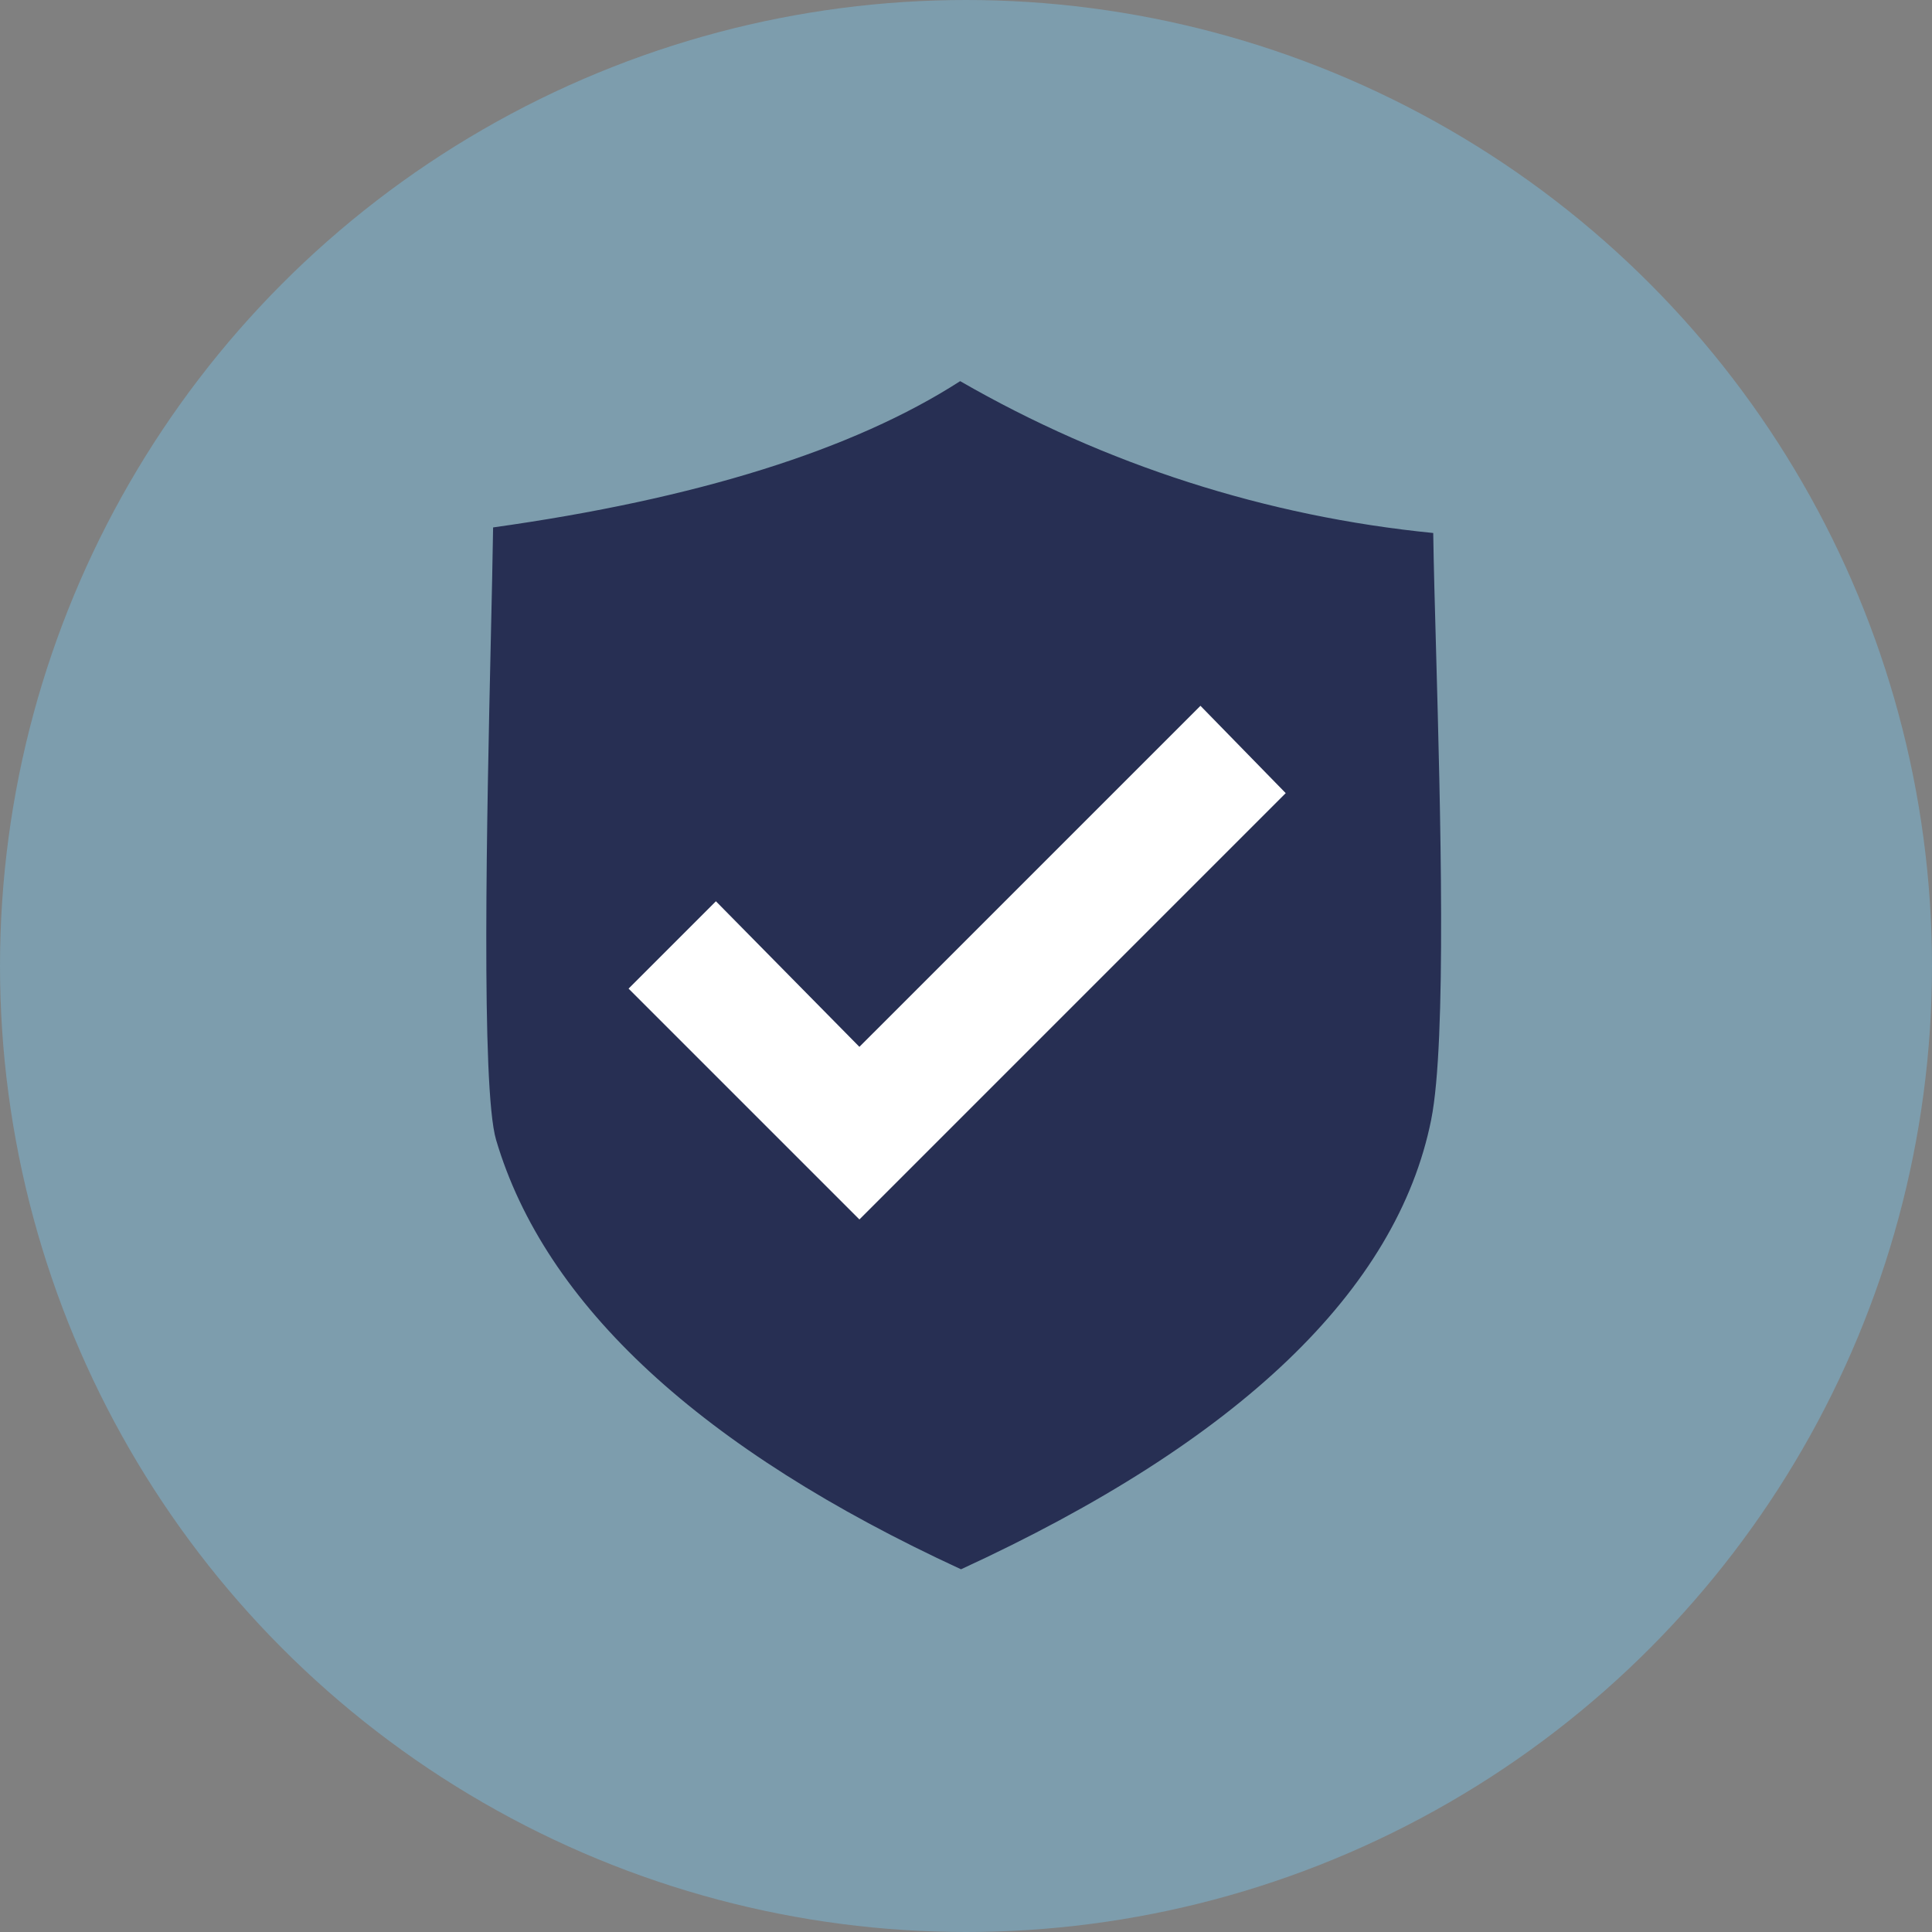
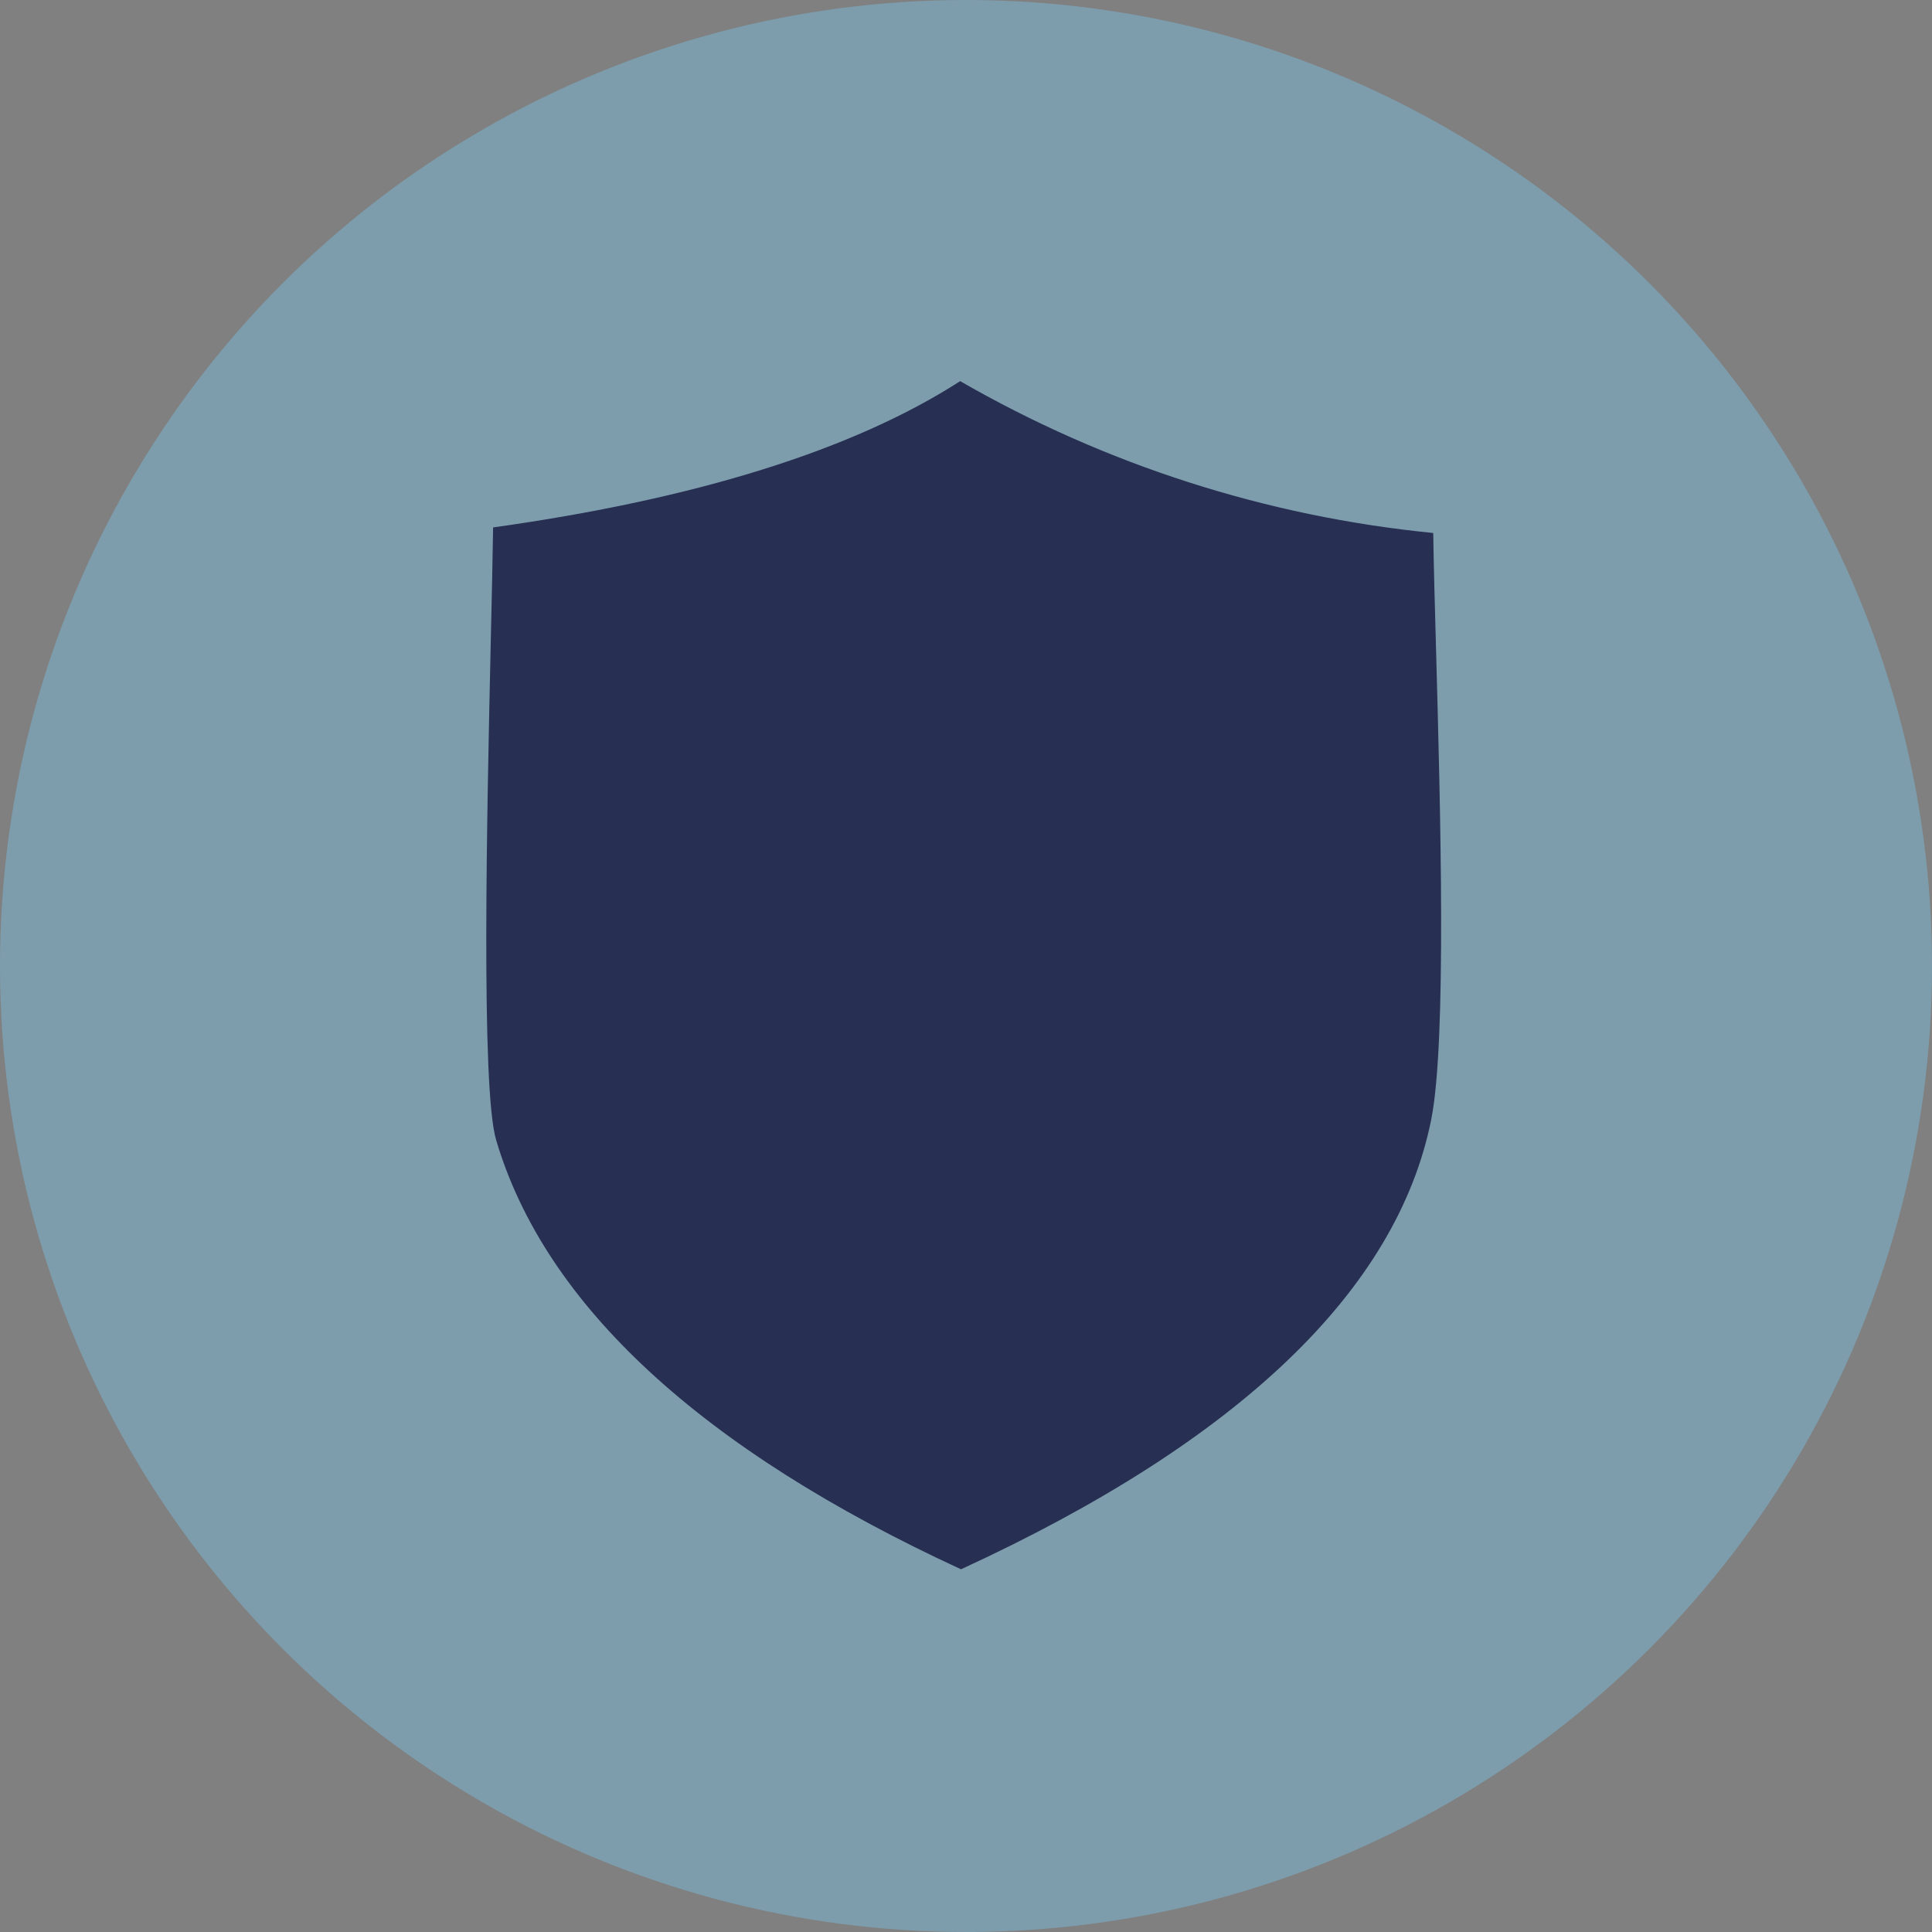
<svg xmlns="http://www.w3.org/2000/svg" width="147" height="147" viewBox="0 0 147 147" fill="none">
  <rect x="0" y="0" width="147" height="147" fill="#808080" stroke="none" />
  <circle cx="73.5" cy="73.5" r="73.5" fill="#77CEFA" fill-opacity="0.37" />
  <path fill-rule="evenodd" clip-rule="evenodd" d="M108.899 85.177C106.297 98.165 94.261 109.675 73.12 119.402C53.363 110.284 41.462 99.296 37.747 86.733C36.582 82.799 37.057 61.581 37.339 48.913C37.416 45.535 37.483 42.506 37.519 40.13C53 37.966 64.935 34.23 73.056 29C84.098 35.362 96.367 39.3 109.05 40.554C109.085 42.993 109.172 46.099 109.268 49.544C109.592 61.37 110.086 79.242 108.898 85.174L108.899 85.177Z" fill="#272F53" />
-   <path fill-rule="evenodd" clip-rule="evenodd" d="M65.389 79.651L91.339 53.702L97.826 60.347L65.39 92.784L47.826 75.221L54.472 68.575L65.389 79.651Z" fill="white" />
</svg>